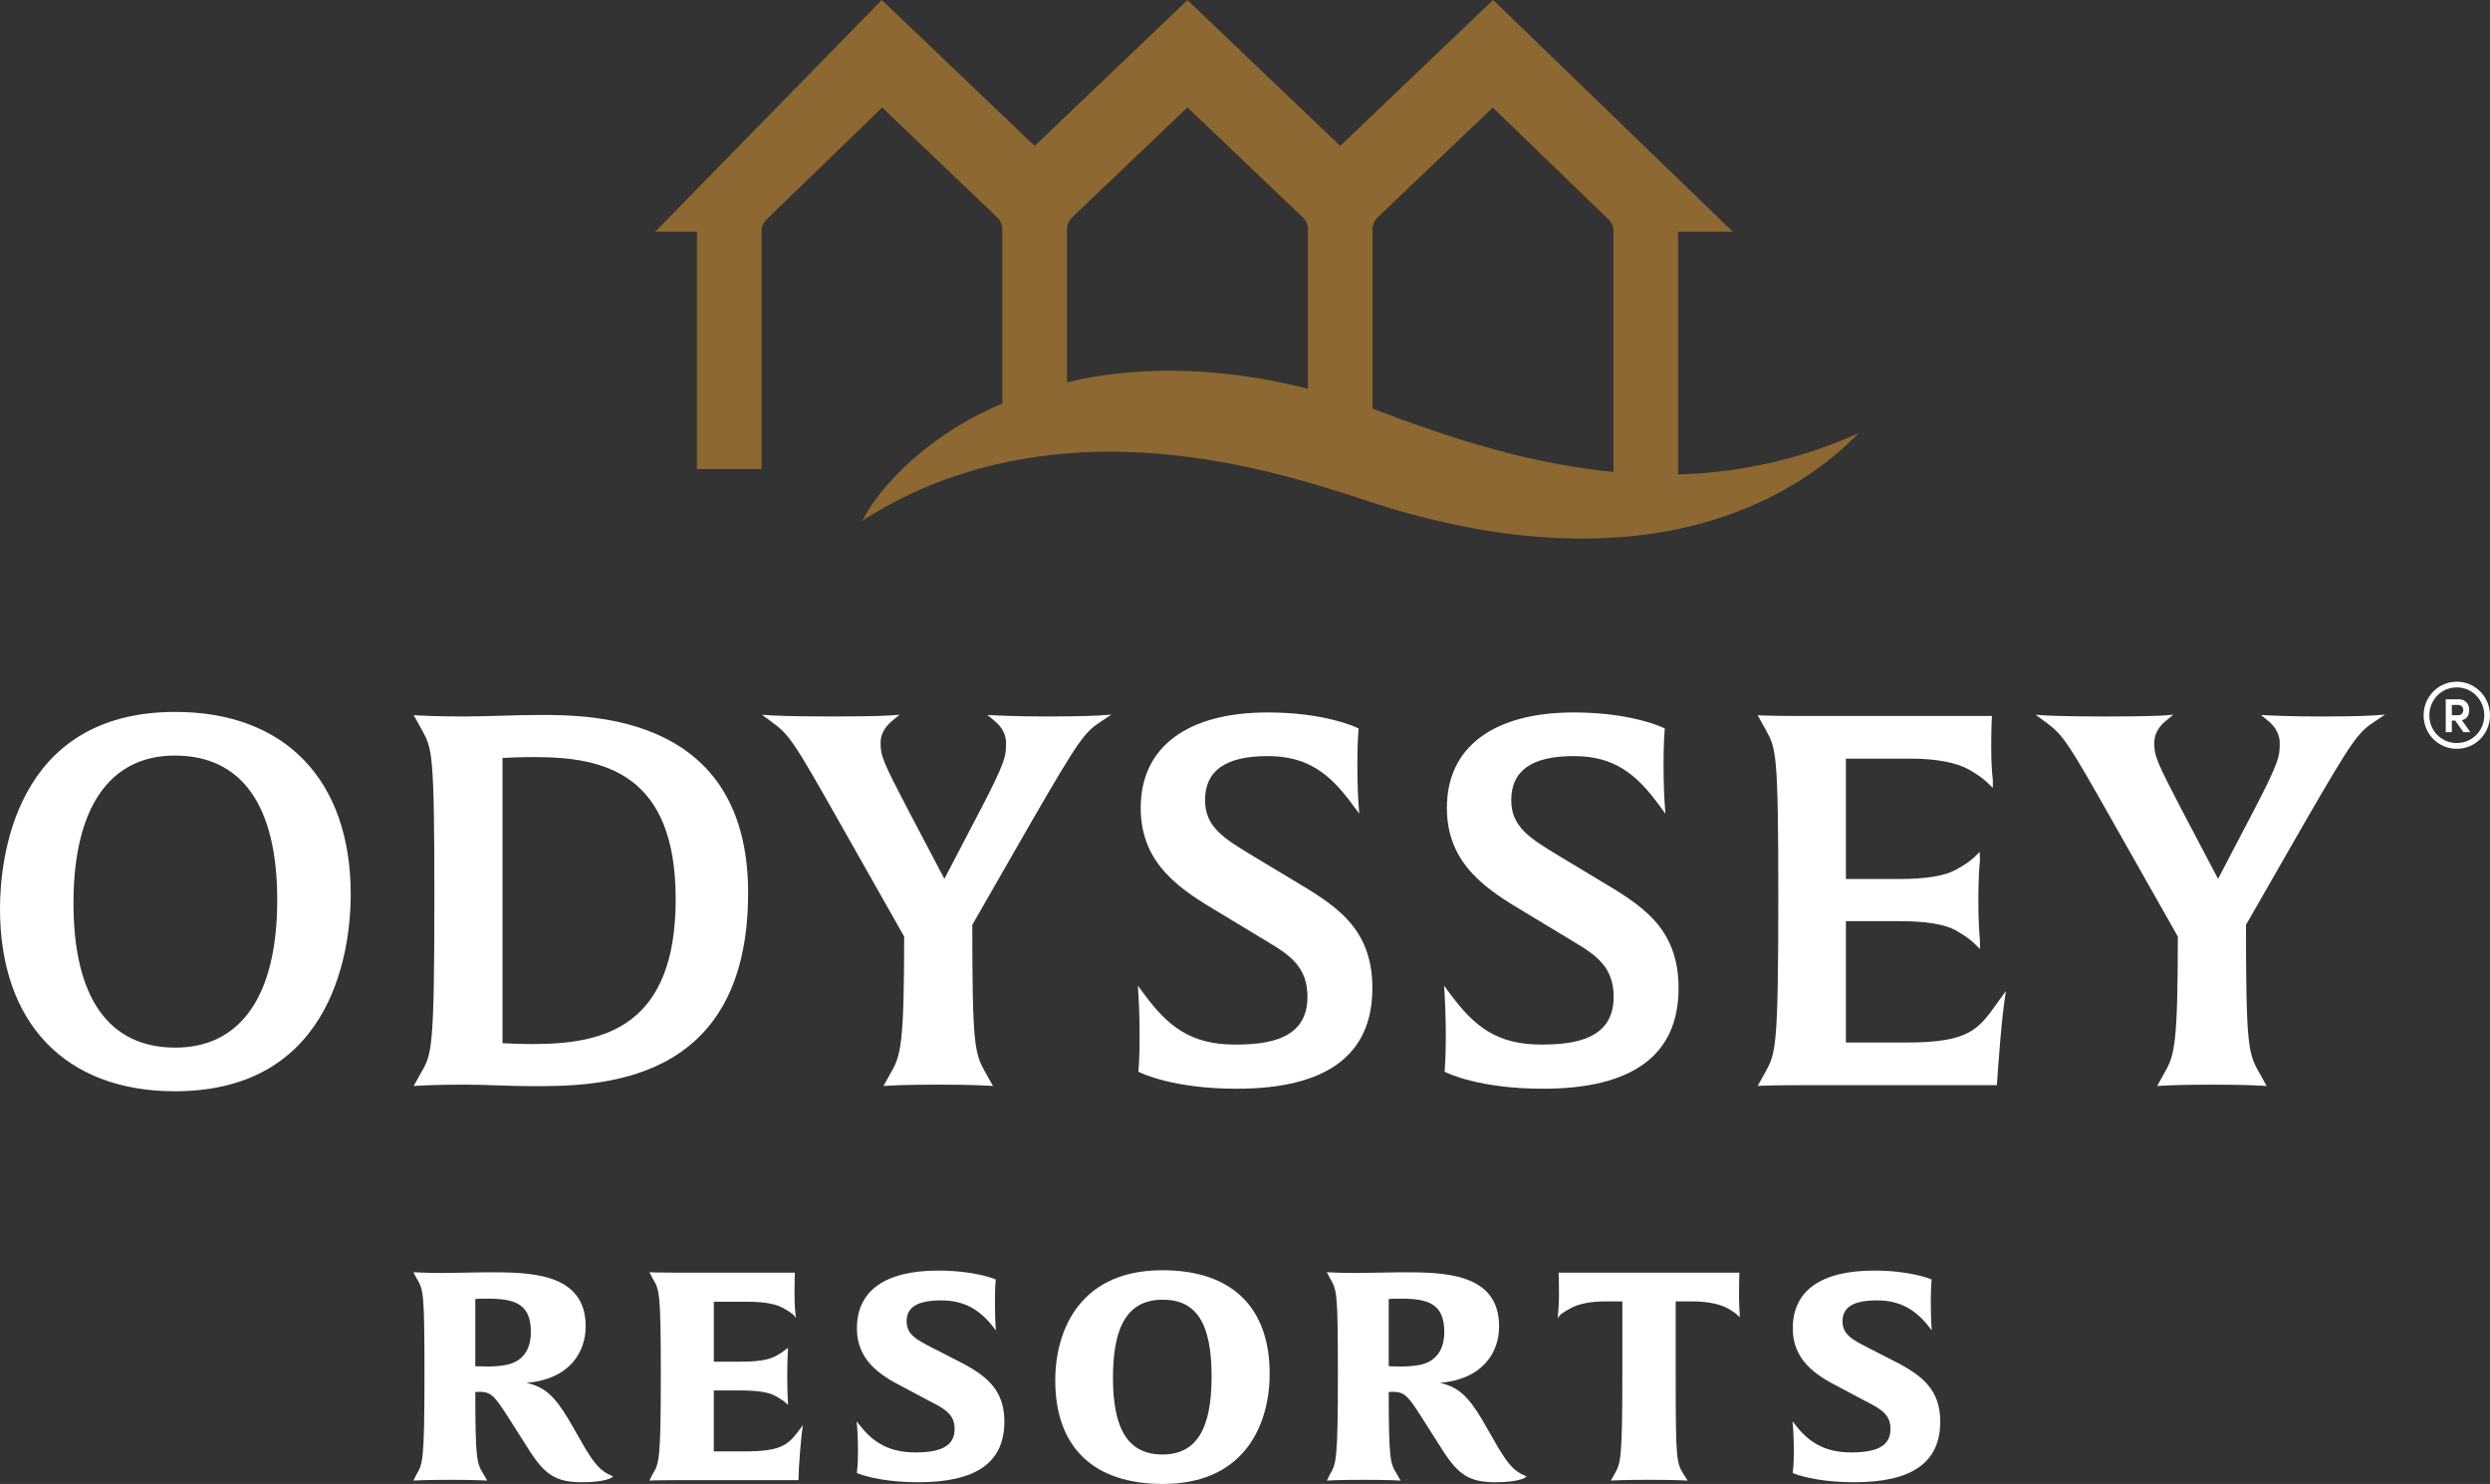
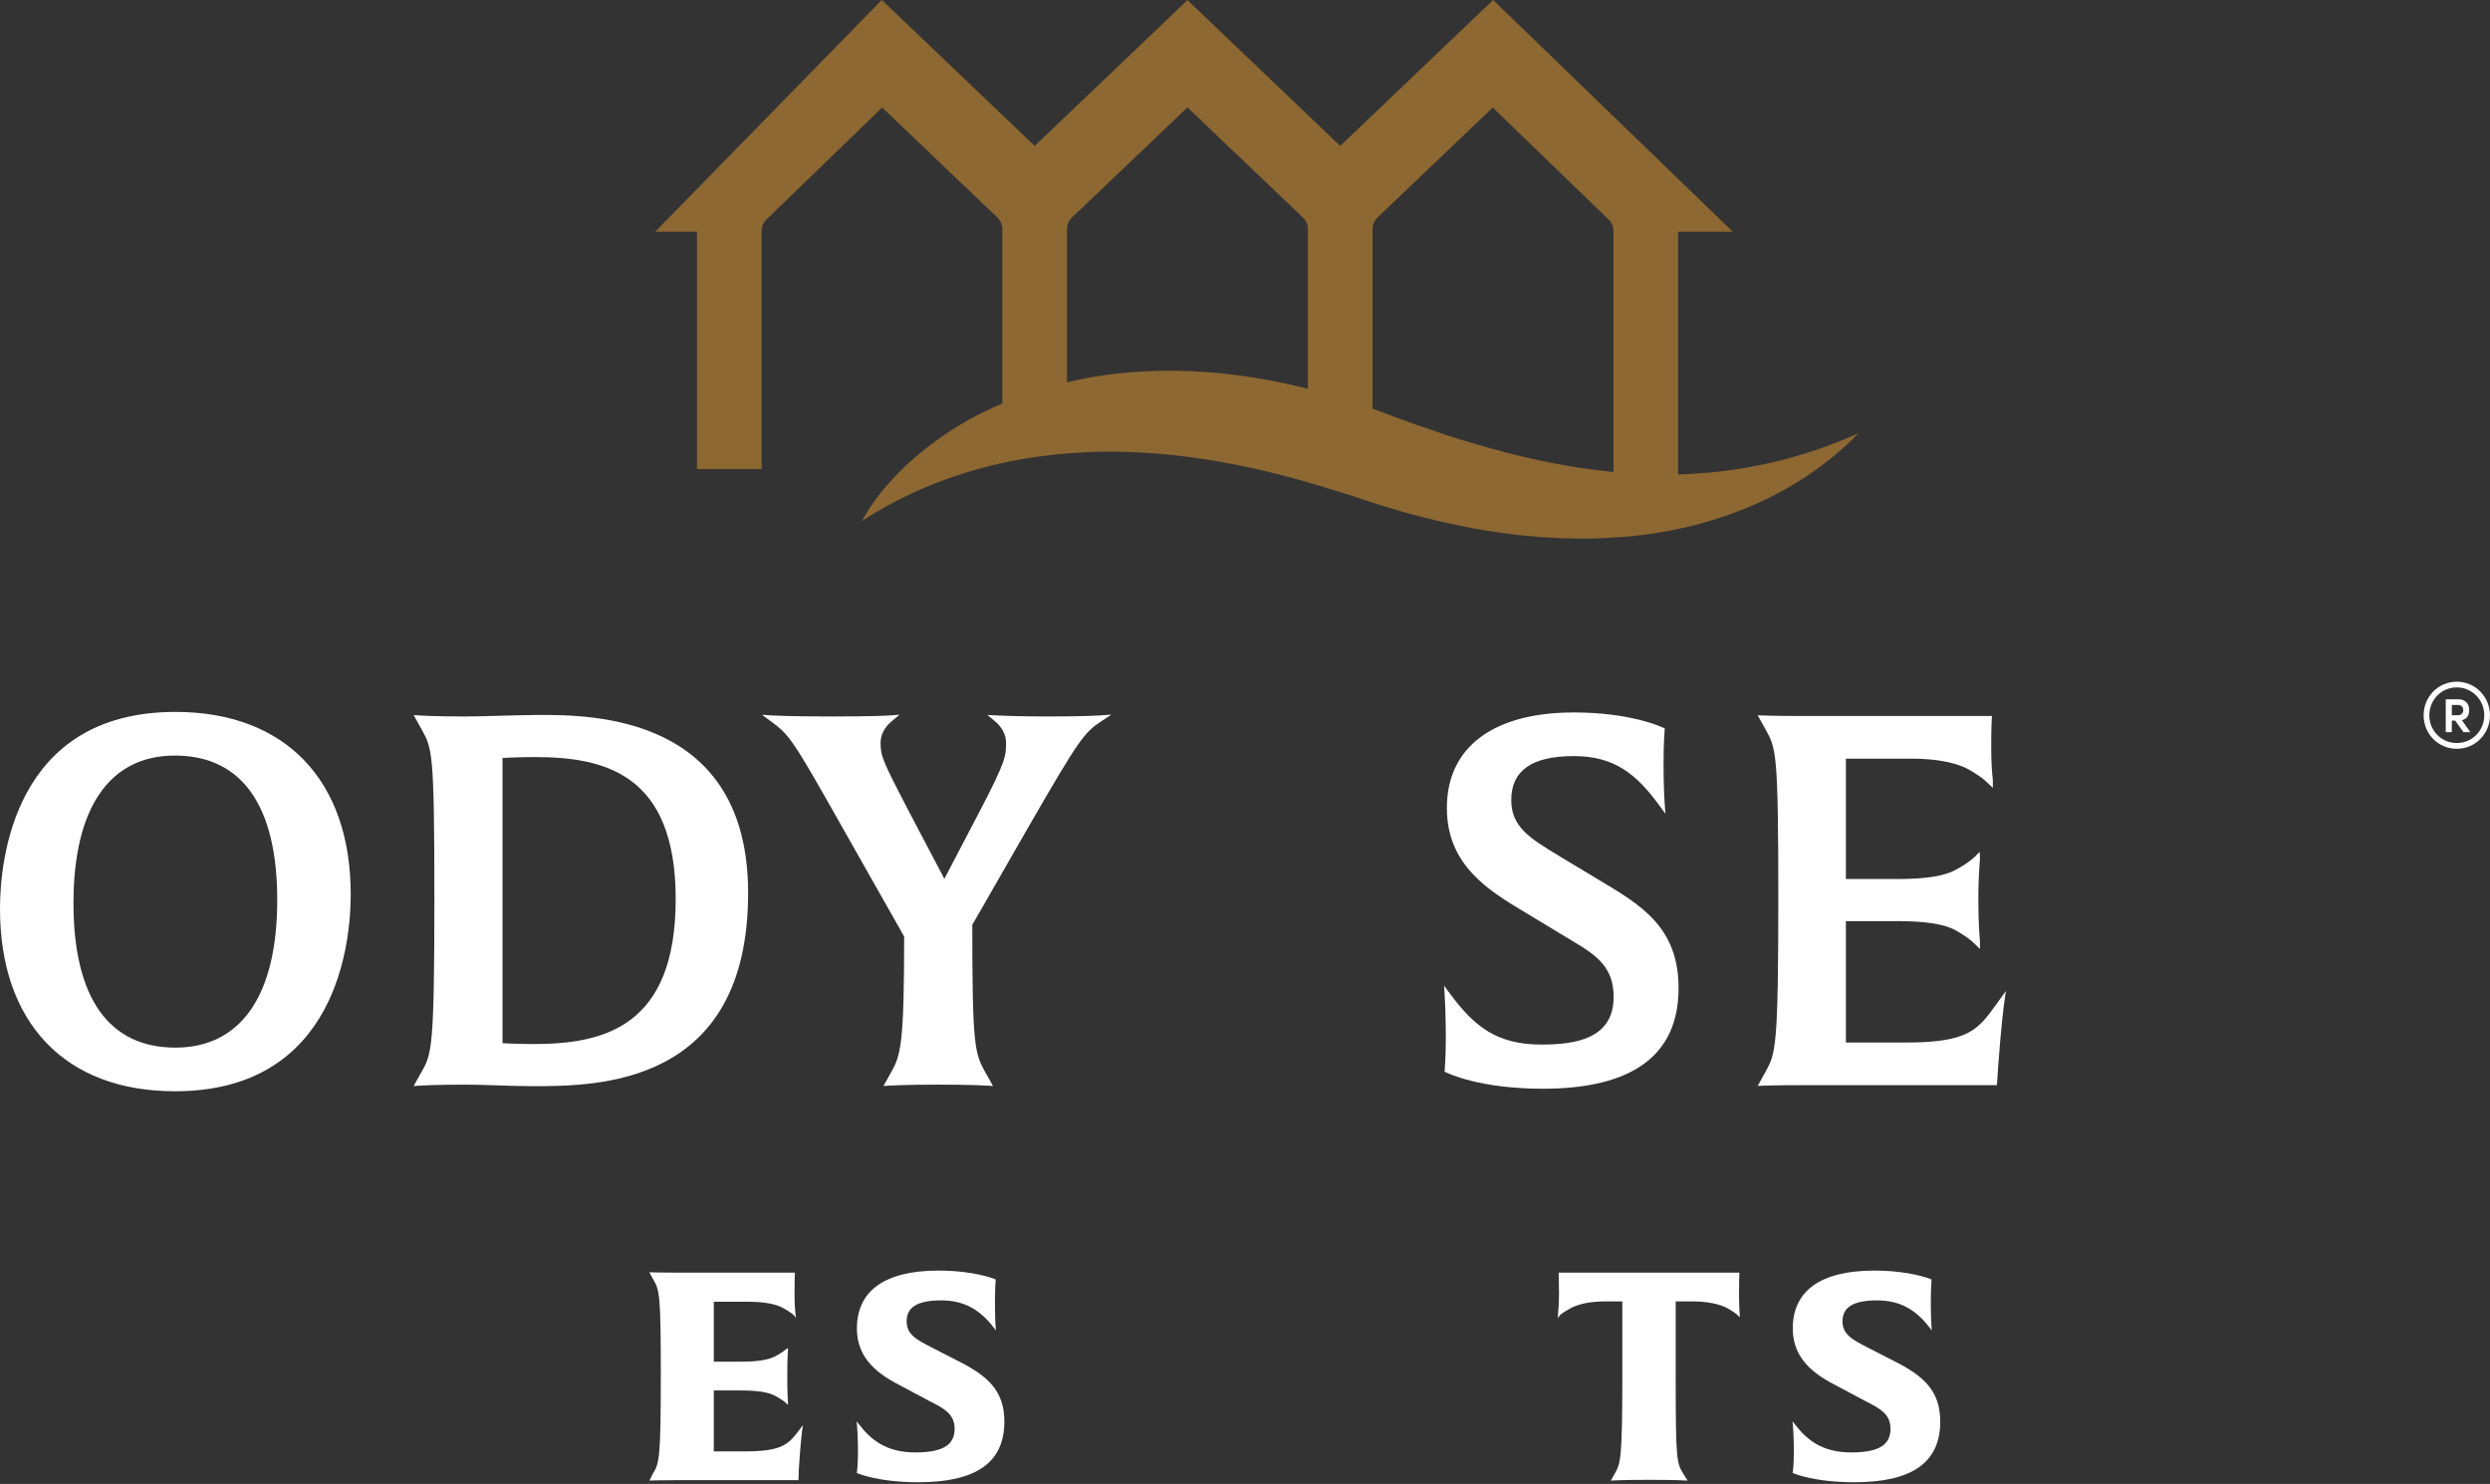
<svg xmlns="http://www.w3.org/2000/svg" xmlns:xlink="http://www.w3.org/1999/xlink" version="1.1" viewBox="0 0 730.98 435.65" xml:space="preserve">
  <rect x="0" y="0" width="730.98" height="435.65" fill="#333333" stroke="none" />
  <defs>
    <rect id="b" width="730.98" height="435.65" />
  </defs>
  <clipPath id="a">
    <use overflow="visible" xlink:href="#b" />
  </clipPath>
  <path d="m492.63 139.29v-71.26h16.051l-70.349-68.032-44.887 42.838-44.849-42.801-44.85 42.801-44.887-42.838-66.515 68.032h12.255v69.665h18.972v-69.864c0-1.28 0.52-2.505 1.44-3.396l33.962-32.869 33.825 32.297c0.934 0.893 1.462 2.129 1.462 3.42v51.174c-4.288 1.784-8.499 3.909-12.483 6.299-5.882 3.529-11.383 7.702-16.316 12.369-4.819 4.743-9.296 9.865-12.37 15.785 22.084-14.266 46.178-19.769 69.817-20.3 23.752-0.38 47.354 4.402 70.499 11.876l4.402 1.367 4.743 1.593c3.186 1.025 6.374 1.973 9.599 2.922 6.451 1.782 13.015 3.339 19.693 4.628 13.317 2.429 27.015 3.681 40.675 2.885 13.698-0.684 27.357-3.491 39.955-8.652 12.559-5.121 23.979-12.634 33.125-22.044-17.454 7.855-35.288 11.609-52.969 12.105m-108.67-25.159c-20.375-5.16-41.966-7.018-63.251-3.452-2.504 0.456-5.009 0.949-7.475 1.554v-44.95c0-1.291 0.529-2.527 1.464-3.42l33.9-32.334 33.899 32.334c0.936 0.893 1.464 2.129 1.464 3.42v46.848zm89.699 24.437h-2e-3c-12.285-1.228-24.453-3.65-36.424-7.059-5.882-1.554-11.725-3.414-17.53-5.463-2.921-0.986-5.805-2.011-8.727-3.074l-4.326-1.631-3.718-1.367v-52.691c0-1.291 0.527-2.527 1.462-3.42l33.825-32.297 33.999 32.869c0.921 0.891 1.44 2.118 1.44 3.398v70.735z" clip-path="url(#a)" fill="#8D6832" />
-   <path d="m171.8 425.2-4.995-8.683c-3.793-6.21-6.544-9.304-12.271-10.549 12.78-1.06 17.403-9.107 17.403-16.574 0-15.882-16.593-15.882-28.71-15.882-1.608 0-4.222 0.052-6.747 0.104-2.463 0.048-5.008 0.1-6.533 0.1-4.613 0-8.13-0.2-8.167-0.204l-0.418-0.021 0.944 1.793 0.034 0.06c1.967 3.346 2.271 3.857 2.271 28.279 0 25.283-0.53 26.172-2.314 29.162l-0.922 1.879 0.407-0.026c0.032-4e-3 3.265-0.2 10.396-0.2 7.133 0 10.366 0.196 10.397 0.2l0.436 0.026-1.069-1.897-0.071-0.119c-1.838-3.005-2.334-3.815-2.338-23.974 0.248-0.03 0.708-0.07 1.251-0.07 3.598 0 4.552 1.482 8.572 7.711l5.995 9.435c4.703 7.373 8.036 9.393 15.5 9.393 7.126 0 8.801-1.412 8.869-1.471l0.287-0.256-0.355-0.142c-3.324-1.338-5.04-3.48-7.852-8.074m-32.267-43.862c0.5-0.026 1.821-0.085 3.694-0.085 7.993 0 12.619 1.597 12.619 9.752 0 6.707-3.828 8.956-7.035 9.657-1.448 0.296-3.568 0.504-5.158 0.504-2.271 0-3.623-0.063-4.12-0.089v-19.739z" clip-path="url(#a)" fill="#fff" />
  <path d="m218.66 426.09h-9.112v-17.891h7.837c4.96 0 8.199 0.504 10.19 1.586 1.527 0.846 2.707 1.646 3.352 2.283l0.4 0.381v-0.552c0-0.037-6e-3 -0.141-0.017-0.312-0.048-0.808-0.194-3.265-0.194-7.459 0-2.183 0.035-5.31 0.202-7.818 7e-3 -0.088 9e-3 -0.141 9e-3 -0.155v-0.382l-0.343 0.171c-0.074 0.033-0.159 0.104-0.317 0.233-0.431 0.348-1.328 1.077-3.09 1.993-1.995 1.078-5.234 1.582-10.192 1.582h-7.837v-17.59h10.175c4.44 0 7.928 0.619 10.087 1.79 2.656 1.456 3.32 2.253 3.327 2.26l0.545 0.689-0.126-0.87c-2e-3 -0.022-0.315-2.257-0.315-6.426 0-3.879 0.104-5.717 0.105-5.736l0.013-0.252h-35.31c-4.927 0-6.98-0.103-6.998-0.103l-0.415-0.023 0.941 1.794 0.076 0.13c1.932 3.279 2.334 3.964 2.334 28.209 0 25.197-0.502 26.021-2.371 29.08l-0.969 1.953 0.402-0.019c0.02 0 2.179-0.101 7.107-0.101h36.245l0.115-3.353c0.522-8.46 1.052-11.851 1.059-11.883l0.149-0.938-0.86 1.142c-3.302 4.386-4.961 6.587-16.204 6.587" clip-path="url(#a)" fill="#fff" />
  <path d="m281.12 399.48-7.29-3.738c-4.782-2.453-7.667-3.932-7.667-7.859 0-4.176 3.233-6.121 10.175-6.121 6.486 0 11.278 2.523 15.535 8.182l0.489 0.651-0.063-0.811c-3e-3 -0.026-0.213-2.772-0.213-7.349 0-4.571 0.21-6.617 0.213-6.636l0.017-0.175-0.158-0.07c-0.059-0.021-5.91-2.542-16.67-2.542-15.656 0-23.93 5.873-23.93 16.99 0 9.115 6.498 13.636 13.514 17.159l7.761 4.143c4.611 2.294 7.411 3.991 7.411 8.167 0 4.791-3.563 6.925-11.556 6.925-8.922 0-13.302-4.078-16.704-8.484l-0.507-0.66 0.081 0.827c4e-3 0.033 0.319 3.179 0.319 7.951 0 4.262-0.312 6.195-0.315 6.218l-0.03 0.178 0.167 0.074c0.059 0.03 6.027 2.646 17.945 2.646 16.96 0 25.205-5.82 25.205-17.794 0-9.209-5.036-13.525-13.729-17.872" clip-path="url(#a)" fill="#fff" />
-   <path d="m341.26 372.91c-10.987 0-19.332 3.572-24.808 10.612-4.299 5.524-6.664 13.235-6.664 21.718 0 19.609 11.214 30.41 31.577 30.41 10.939 0 19.254-3.572 24.717-10.612 4.286-5.532 6.649-13.243 6.649-21.718 0-19.61-11.177-30.41-31.471-30.41m14.423 31.217c0 15.604-4.582 22.874-14.423 22.874-9.914 0-14.531-7.17-14.531-22.569 0-15.604 4.652-22.874 14.636-22.874 9.903 0 14.318 6.963 14.318 22.569" clip-path="url(#a)" fill="#fff" />
-   <path d="m439.95 425.2-4.995-8.683c-3.793-6.21-6.544-9.304-12.271-10.549 12.78-1.06 17.403-9.107 17.403-16.574 0-15.882-16.593-15.882-28.71-15.882-1.608 0-4.223 0.052-6.747 0.104-2.463 0.048-5.008 0.1-6.533 0.1-4.613 0-8.13-0.2-8.167-0.204l-0.418-0.021 0.944 1.793 0.033 0.06c1.968 3.346 2.271 3.857 2.271 28.279 0 25.283-0.53 26.172-2.314 29.162l-0.922 1.879 0.407-0.026c0.032-4e-3 3.265-0.2 10.396-0.2 7.133 0 10.365 0.196 10.396 0.2l0.437 0.026-1.069-1.897-0.071-0.119c-1.838-3.005-2.334-3.815-2.338-23.974 0.248-0.03 0.708-0.07 1.251-0.07 3.598 0 4.552 1.482 8.572 7.711l5.995 9.435c4.703 7.373 8.036 9.393 15.5 9.393 7.126 0 8.801-1.412 8.869-1.471l0.286-0.256-0.354-0.142c-3.323-1.338-5.039-3.48-7.851-8.074m-32.267-43.862c0.5-0.026 1.821-0.085 3.694-0.085 7.993 0 12.619 1.597 12.619 9.752 0 6.707-3.828 8.956-7.035 9.657-1.448 0.296-3.568 0.504-5.158 0.504-2.271 0-3.623-0.063-4.12-0.089v-19.739z" clip-path="url(#a)" fill="#fff" />
  <path d="m510.52 379.6c0-3.88 0.105-5.717 0.106-5.735l0.016-0.252h-53.091l0.013 0.252c2e-3 0.019 0.104 1.855 0.104 5.735 0 3.379-0.211 5.451-0.289 6.229-0.018 0.181-0.028 0.289-0.028 0.33l3e-3 0.907 0.442-0.797c0.076-0.137 0.858-0.907 3.305-2.223 2.363-1.283 5.944-1.99 10.086-1.99h5.074v21.563c0 25.025-0.517 25.952-2.234 29.021l-1.136 2.02 0.436-0.026c0.031-4e-3 3.271-0.2 10.821-0.2 7.446 0 10.791 0.196 10.824 0.2l0.461 0.026-1.232-1.945c-1.971-3.254-2.272-3.754-2.272-28.188v-22.47h4.969c4.147 0 7.863 0.727 10.189 1.99 1.045 0.578 2.447 1.434 3.194 2.23l0.452 0.434v-0.552c0-0.037-6e-3 -0.146-0.019-0.323-0.053-0.778-0.194-2.852-0.194-6.236" clip-path="url(#a)" fill="#fff" />
  <path d="m555.86 399.48-7.29-3.738c-4.781-2.453-7.667-3.932-7.667-7.859 0-4.176 3.233-6.121 10.176-6.121 6.486 0 11.277 2.523 15.534 8.182l0.489 0.651-0.063-0.811c-3e-3 -0.026-0.214-2.772-0.214-7.349 0-4.571 0.211-6.617 0.214-6.636l0.017-0.175-0.157-0.07c-0.06-0.021-5.911-2.542-16.671-2.542-15.656 0-23.93 5.873-23.93 16.99 0 9.115 6.498 13.636 13.514 17.159l7.761 4.143c4.611 2.294 7.411 3.991 7.411 8.167 0 4.791-3.563 6.925-11.556 6.925-8.922 0-13.302-4.078-16.704-8.484l-0.507-0.66 0.081 0.827c4e-3 0.033 0.318 3.179 0.318 7.951 0 4.262-0.312 6.195-0.314 6.218l-0.03 0.178 0.167 0.074c0.06 0.03 6.027 2.646 17.945 2.646 16.96 0 25.205-5.82 25.205-17.794 1e-3 -9.209-5.035-13.525-13.729-17.872" clip-path="url(#a)" fill="#fff" />
  <path d="m51.481 209c-47.769 0-51.481 44.224-51.481 57.778 0 33.558 19.186 53.589 51.324 53.589 47.914 0 51.638-44.221 51.638-57.775 0-33.556-19.244-53.592-51.481-53.592m0 98.553c-19.565 0-29.907-14.67-29.907-42.42 0-27.936 10.565-43.32 29.75-43.32 19.668 0 30.064 14.67 30.064 42.424 0 27.931-10.619 43.316-29.907 43.316" clip-path="url(#a)" fill="#fff" />
  <path d="m121.44 318.83 1.738-0.115c0.046 0 4.644-0.292 13.319-0.292 2.907 0 6.11 0.106 9.397 0.215 3.457 0.114 7.033 0.233 10.438 0.233 18.938 0 63.289 0 63.289-56.73 0-52.247-46.096-52.247-61.242-52.247-3.459 0-7.472 0.119-11.355 0.23-3.754 0.111-7.444 0.219-10.527 0.219-8.675 0-13.273-0.293-13.319-0.293l-1.738-0.115 2.384 4.276c3.061 5.532 3.696 6.685 3.696 49.423 0 44.428-0.798 45.833-3.814 51.131l-2.266 4.065zm35.207-12.325c-3.811 0-7.489-0.163-9.126-0.248v-83.75c1.608-0.086 5.241-0.245 9.598-0.245 20.393 0 41.242 4.95 41.242 41.671 0 37.515-21.086 42.572-41.714 42.572" clip-path="url(#a)" fill="#fff" />
  <path d="m323.26 211.78 3.001-1.986-3.59 0.252c-0.045 0-4.361 0.293-15.205 0.293-8.842 0-14.691-0.293-14.75-0.297l-2.846-0.144 2.192 1.823c2.114 1.756 3.279 3.994 3.279 6.299 0 3.854 0 5.299-7.449 19.598l-10.653 20.384-10.648-20.232c-7.476-14.354-8.08-15.829-8.08-19.75 0-2.305 1.164-4.543 3.28-6.299l2.282-1.897-2.96 0.222c-0.038 4e-3 -4.082 0.293-16.931 0.293-12.404 0-17.211-0.293-17.258-0.293l-3.233-0.204 2.613 1.916c5.313 3.89 6.206 4.958 20.202 29.758l18.925 33.431c-5e-3 31.541-0.987 34.869-3.818 39.814l-2.261 4.065 1.736-0.115c0.047 0 4.66-0.292 14.422-0.292 9.758 0 14.218 0.292 14.26 0.292l1.744 0.119-2.27-4.072c-3.138-5.54-3.809-7.956-3.813-43.246l17.034-29.691c14.373-24.883 15.852-26.769 20.795-30.041" clip-path="url(#a)" fill="#fff" />
-   <path d="m362.58 306.66c-13.108 0-19.691-5.399-26.631-14.723l-1.905-2.556 0.197 3.183c4e-3 0.049 0.313 5.136 0.313 11.901 0 6.011-0.308 9.449-0.311 9.486l-0.058 0.645 0.578 0.289c0.389 0.193 9.701 4.739 28.289 4.739 26.429 0 39.833-9.931 39.833-29.513 0-17.905-10.938-24.401-23.601-31.92l-11.55-6.954c-8.409-5.084-13.966-8.445-13.966-16.312 0-8.719 6.024-12.958 18.415-12.958 11.977 0 18.406 5.458 24.896 14.27l1.948 2.642-0.238-3.275c-3e-3 -0.041-0.313-4.384-0.313-11.146 0-6.451 0.308-9.897 0.312-9.935l0.062-0.659-0.602-0.282c-0.379-0.181-9.511-4.428-26.064-4.428-23.713 0-37.314 10.212-37.314 28.017 0 16.964 12.35 24.341 23.285 30.87l13.86 8.378c6.918 4.091 11.813 7.644 11.813 16.233-2e-3 12.414-11.355 14.008-21.248 14.008" clip-path="url(#a)" fill="#fff" />
  <path d="m492.77 290.11c0-17.905-10.938-24.399-23.601-31.919l-11.55-6.955c-8.409-5.084-13.965-8.444-13.965-16.311 0-8.72 6.023-12.958 18.414-12.958 11.977 0 18.406 5.458 24.896 14.27l1.948 2.643-0.237-3.276c-4e-3 -0.041-0.313-4.383-0.313-11.146 0-6.451 0.308-9.896 0.313-9.934l0.061-0.66-0.6-0.281c-0.381-0.182-9.513-4.428-26.066-4.428-23.713 0-37.314 10.212-37.314 28.018 0 16.963 12.351 24.34 23.285 30.868l13.86 8.378c6.918 4.092 11.813 7.646 11.813 16.234 0 12.413-11.353 14.006-21.246 14.006-13.108 0-19.691-5.397-26.632-14.721l-1.904-2.557 0.196 3.183c4e-3 0.048 0.313 5.136 0.313 11.902 0 6.01-0.308 9.448-0.312 9.485l-0.058 0.645 0.578 0.29c0.389 0.191 9.701 4.738 28.289 4.738 26.429 0 39.832-9.931 39.832-29.514" clip-path="url(#a)" fill="#fff" />
  <path d="m559.52 306.06h-17.627v-35.639h15.425c8.034 0 13.549 0.889 16.843 2.716 2.546 1.468 4.462 2.82 5.479 3.897l1.609 1.554v-2.234c0-0.06-0.013-0.245-0.037-0.553-0.108-1.289-0.436-5.221-0.436-11.412 0-3.098 0.077-7.659 0.449-11.798l0.023-0.275-0.071-2.227-1.611 1.575c-1.103 1.078-2.916 2.312-5.394 3.669-3.307 1.834-8.821 2.723-16.855 2.723h-15.425v-35.339h19.202c7.177 0 13.165 1.127 16.843 3.165 2.566 1.478 4.434 2.794 5.491 3.901l1.6 1.505v-2.194c0-0.066-0.016-0.237-0.044-0.515-0.117-1.086-0.429-3.962-0.429-9.204 0-5.577 0.154-8.142 0.155-8.167l0.063-1.007h-55.163c-8.374 0-11.888-0.145-11.923-0.149l-1.695-0.07 2.36 4.235c3.061 5.532 3.698 6.681 3.698 49.423 0 44.254-0.793 45.681-3.816 51.131l-2.238 4.021 1.689-0.067c0.037-4e-3 3.705-0.148 12.081-0.148h56.458l0.374-5.521c0.931-12.665 1.716-18.268 1.726-18.323l0.541-3.806-2.763 3.831c-5.413 7.526-8.128 11.302-26.582 11.302" clip-path="url(#a)" fill="#fff" />
-   <path d="m696.58 210.05c-0.044 0-4.36 0.293-15.205 0.293-8.841 0-14.689-0.293-14.75-0.297l-2.845-0.144 2.191 1.823c2.113 1.756 3.279 3.994 3.279 6.299 0 3.854 0 5.299-7.449 19.598l-10.653 20.384-10.648-20.232c-7.476-14.354-8.08-15.83-8.08-19.75 0-2.305 1.164-4.543 3.28-6.299l2.282-1.897-2.96 0.222c-0.037 4e-3 -4.082 0.293-16.93 0.293-12.404 0-17.212-0.293-17.259-0.293l-3.232-0.204 2.611 1.916c5.313 3.891 6.206 4.958 20.202 29.758l18.925 33.432c-5e-3 31.54-0.986 34.867-3.817 39.813l-2.26 4.065 1.735-0.115c0.046 0 4.659-0.292 14.421-0.292 9.759 0 14.219 0.292 14.261 0.292l1.744 0.119-2.271-4.072c-3.138-5.54-3.809-7.956-3.813-43.246l17.034-29.691c14.374-24.882 15.853-26.769 20.795-30.041l3.002-1.986-3.59 0.252z" clip-path="url(#a)" fill="#fff" />
  <path d="m721.64 206.96c1.053 0 1.501 0.803 1.501 1.501s-0.448 1.514-1.501 1.514h-1.869v-3.015h1.869zm3.224 1.396c0-1.619-1-3.067-3.146-3.067h-3.725v9.661h1.777v-3.396h1l2.422 3.396h2.014l-2.488-3.528c1.514-0.368 2.146-1.342 2.146-3.066m-3.646 9.779c-4.515 0-8.056-3.619-8.056-8.134s3.541-8.2 8.056-8.2c4.516 0 8.082 3.685 8.082 8.2s-3.567 8.134-8.082 8.134m0-18.006c-5.436 0-9.727 4.436-9.727 9.872 0 5.423 4.291 9.832 9.727 9.832 5.437 0 9.754-4.409 9.754-9.832 0-5.436-4.318-9.872-9.754-9.872" clip-path="url(#a)" fill="#fff" />
</svg>